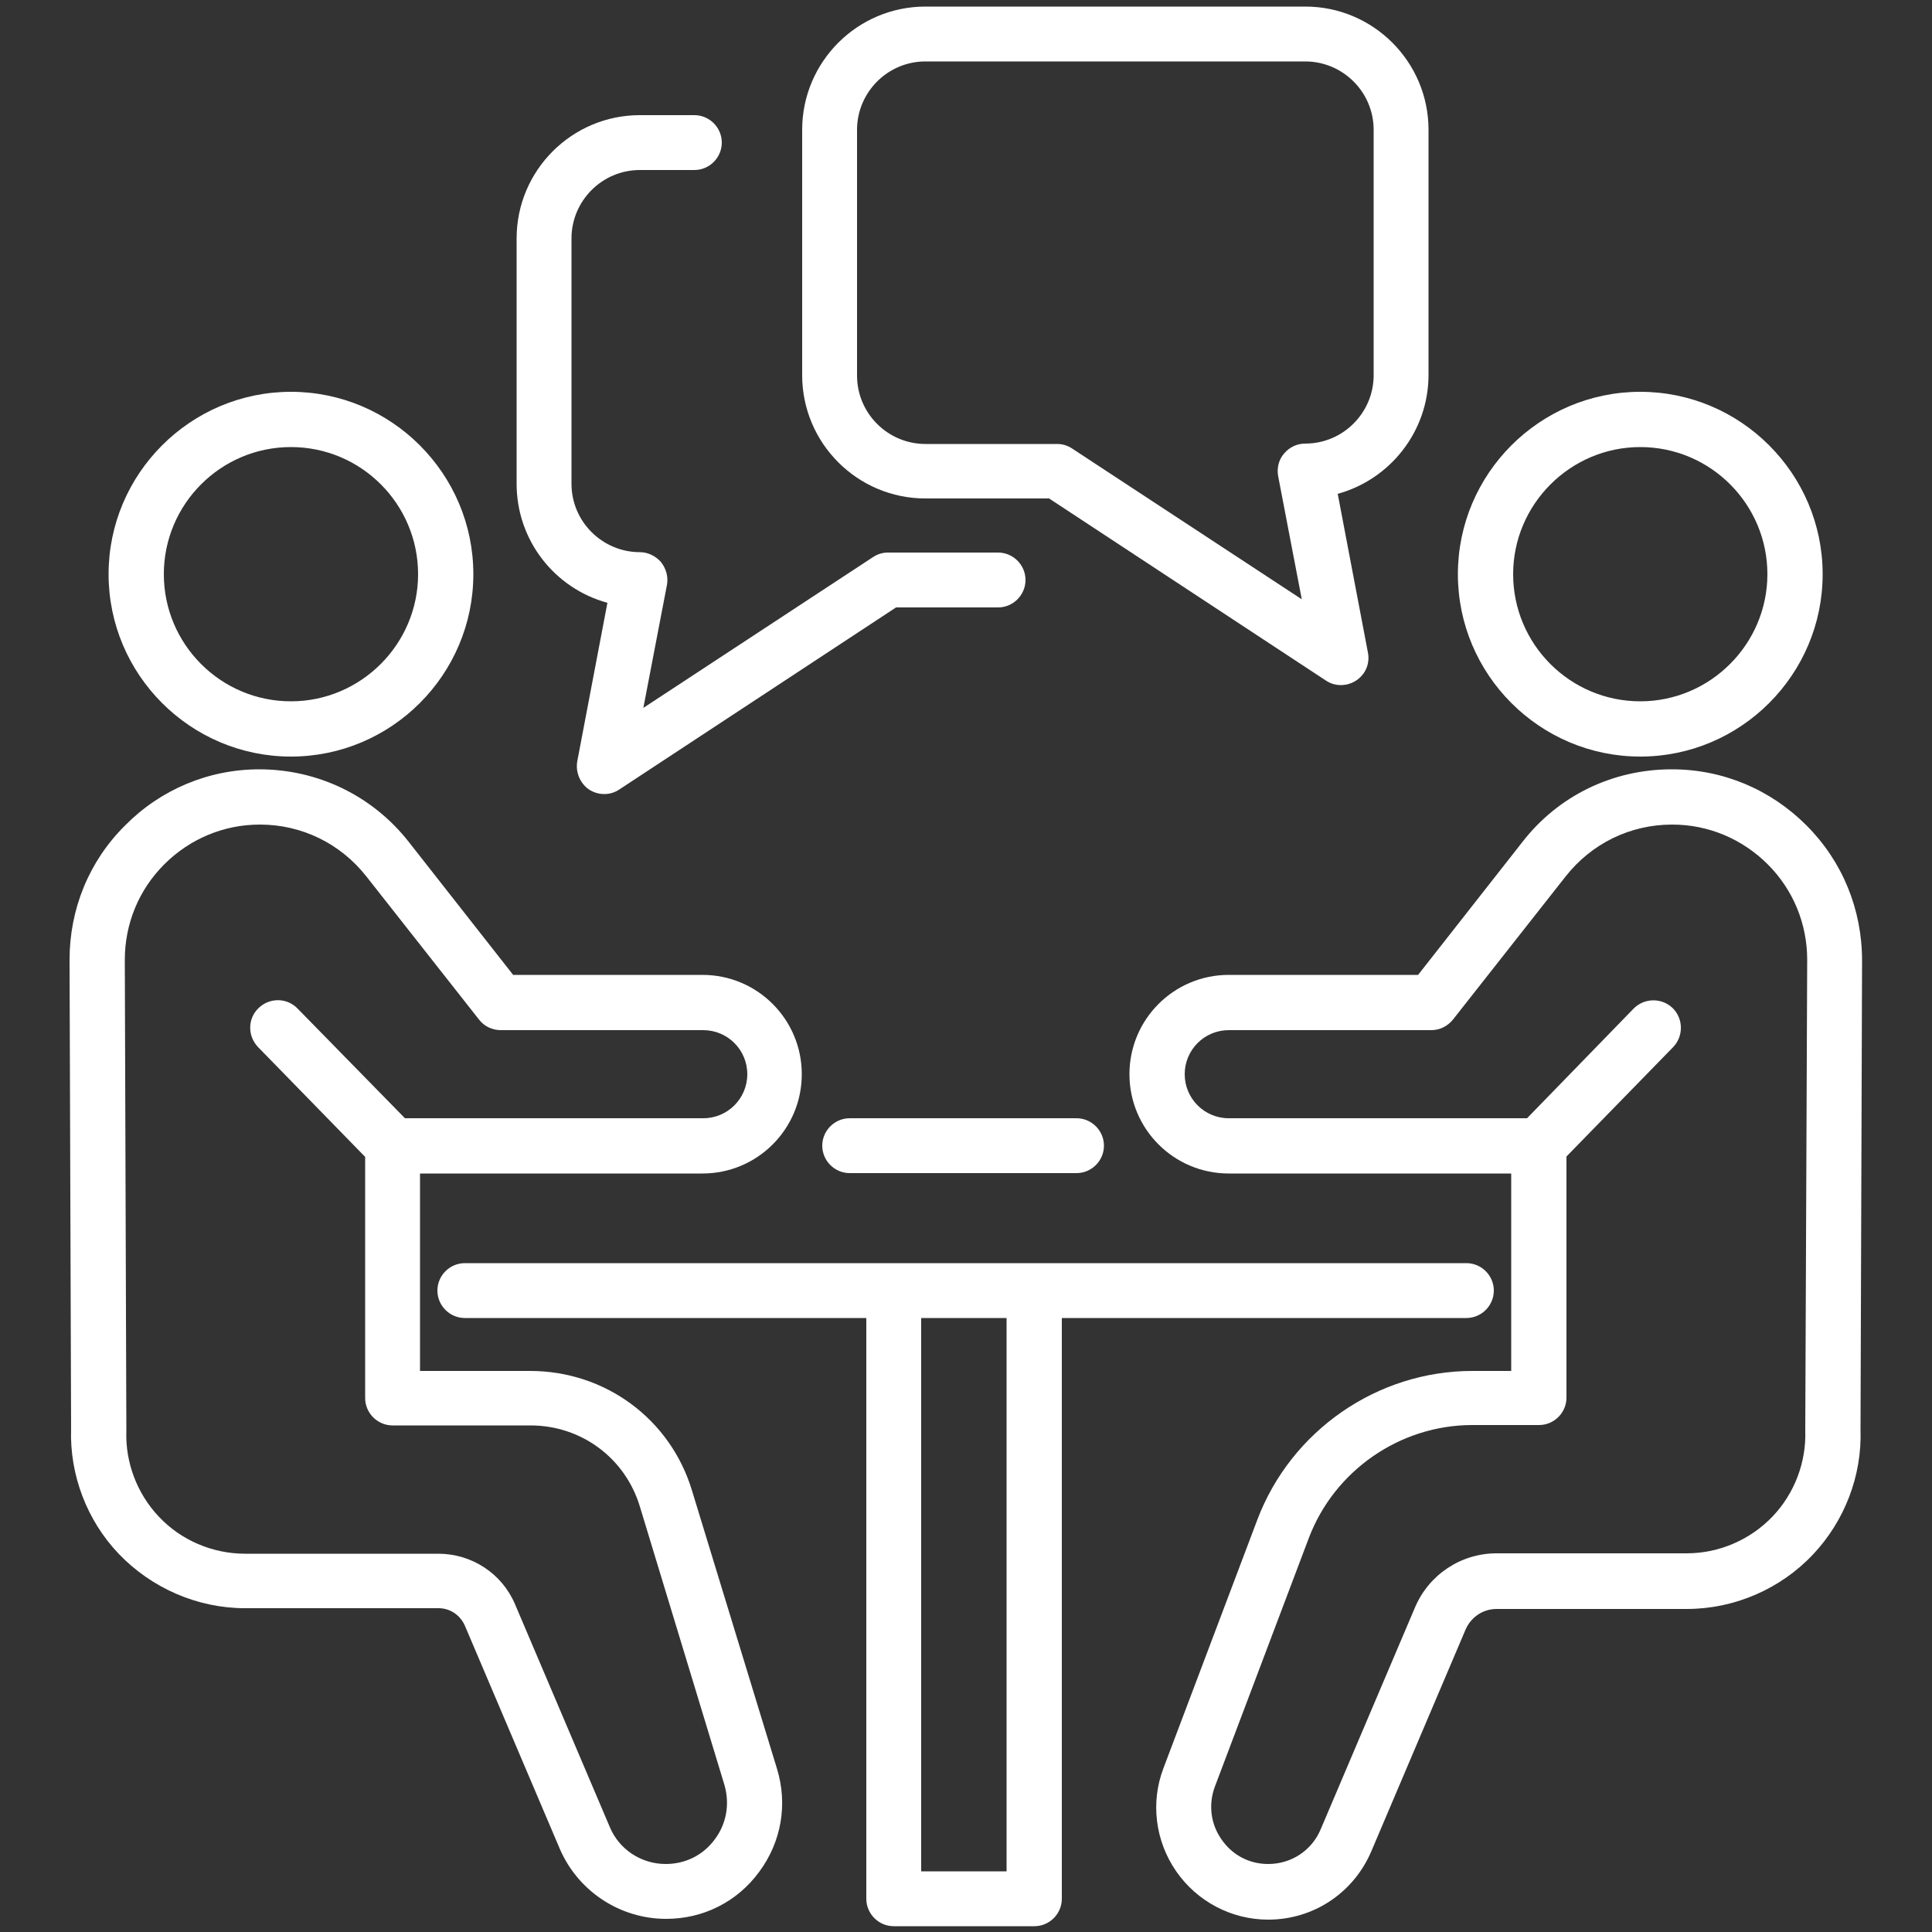
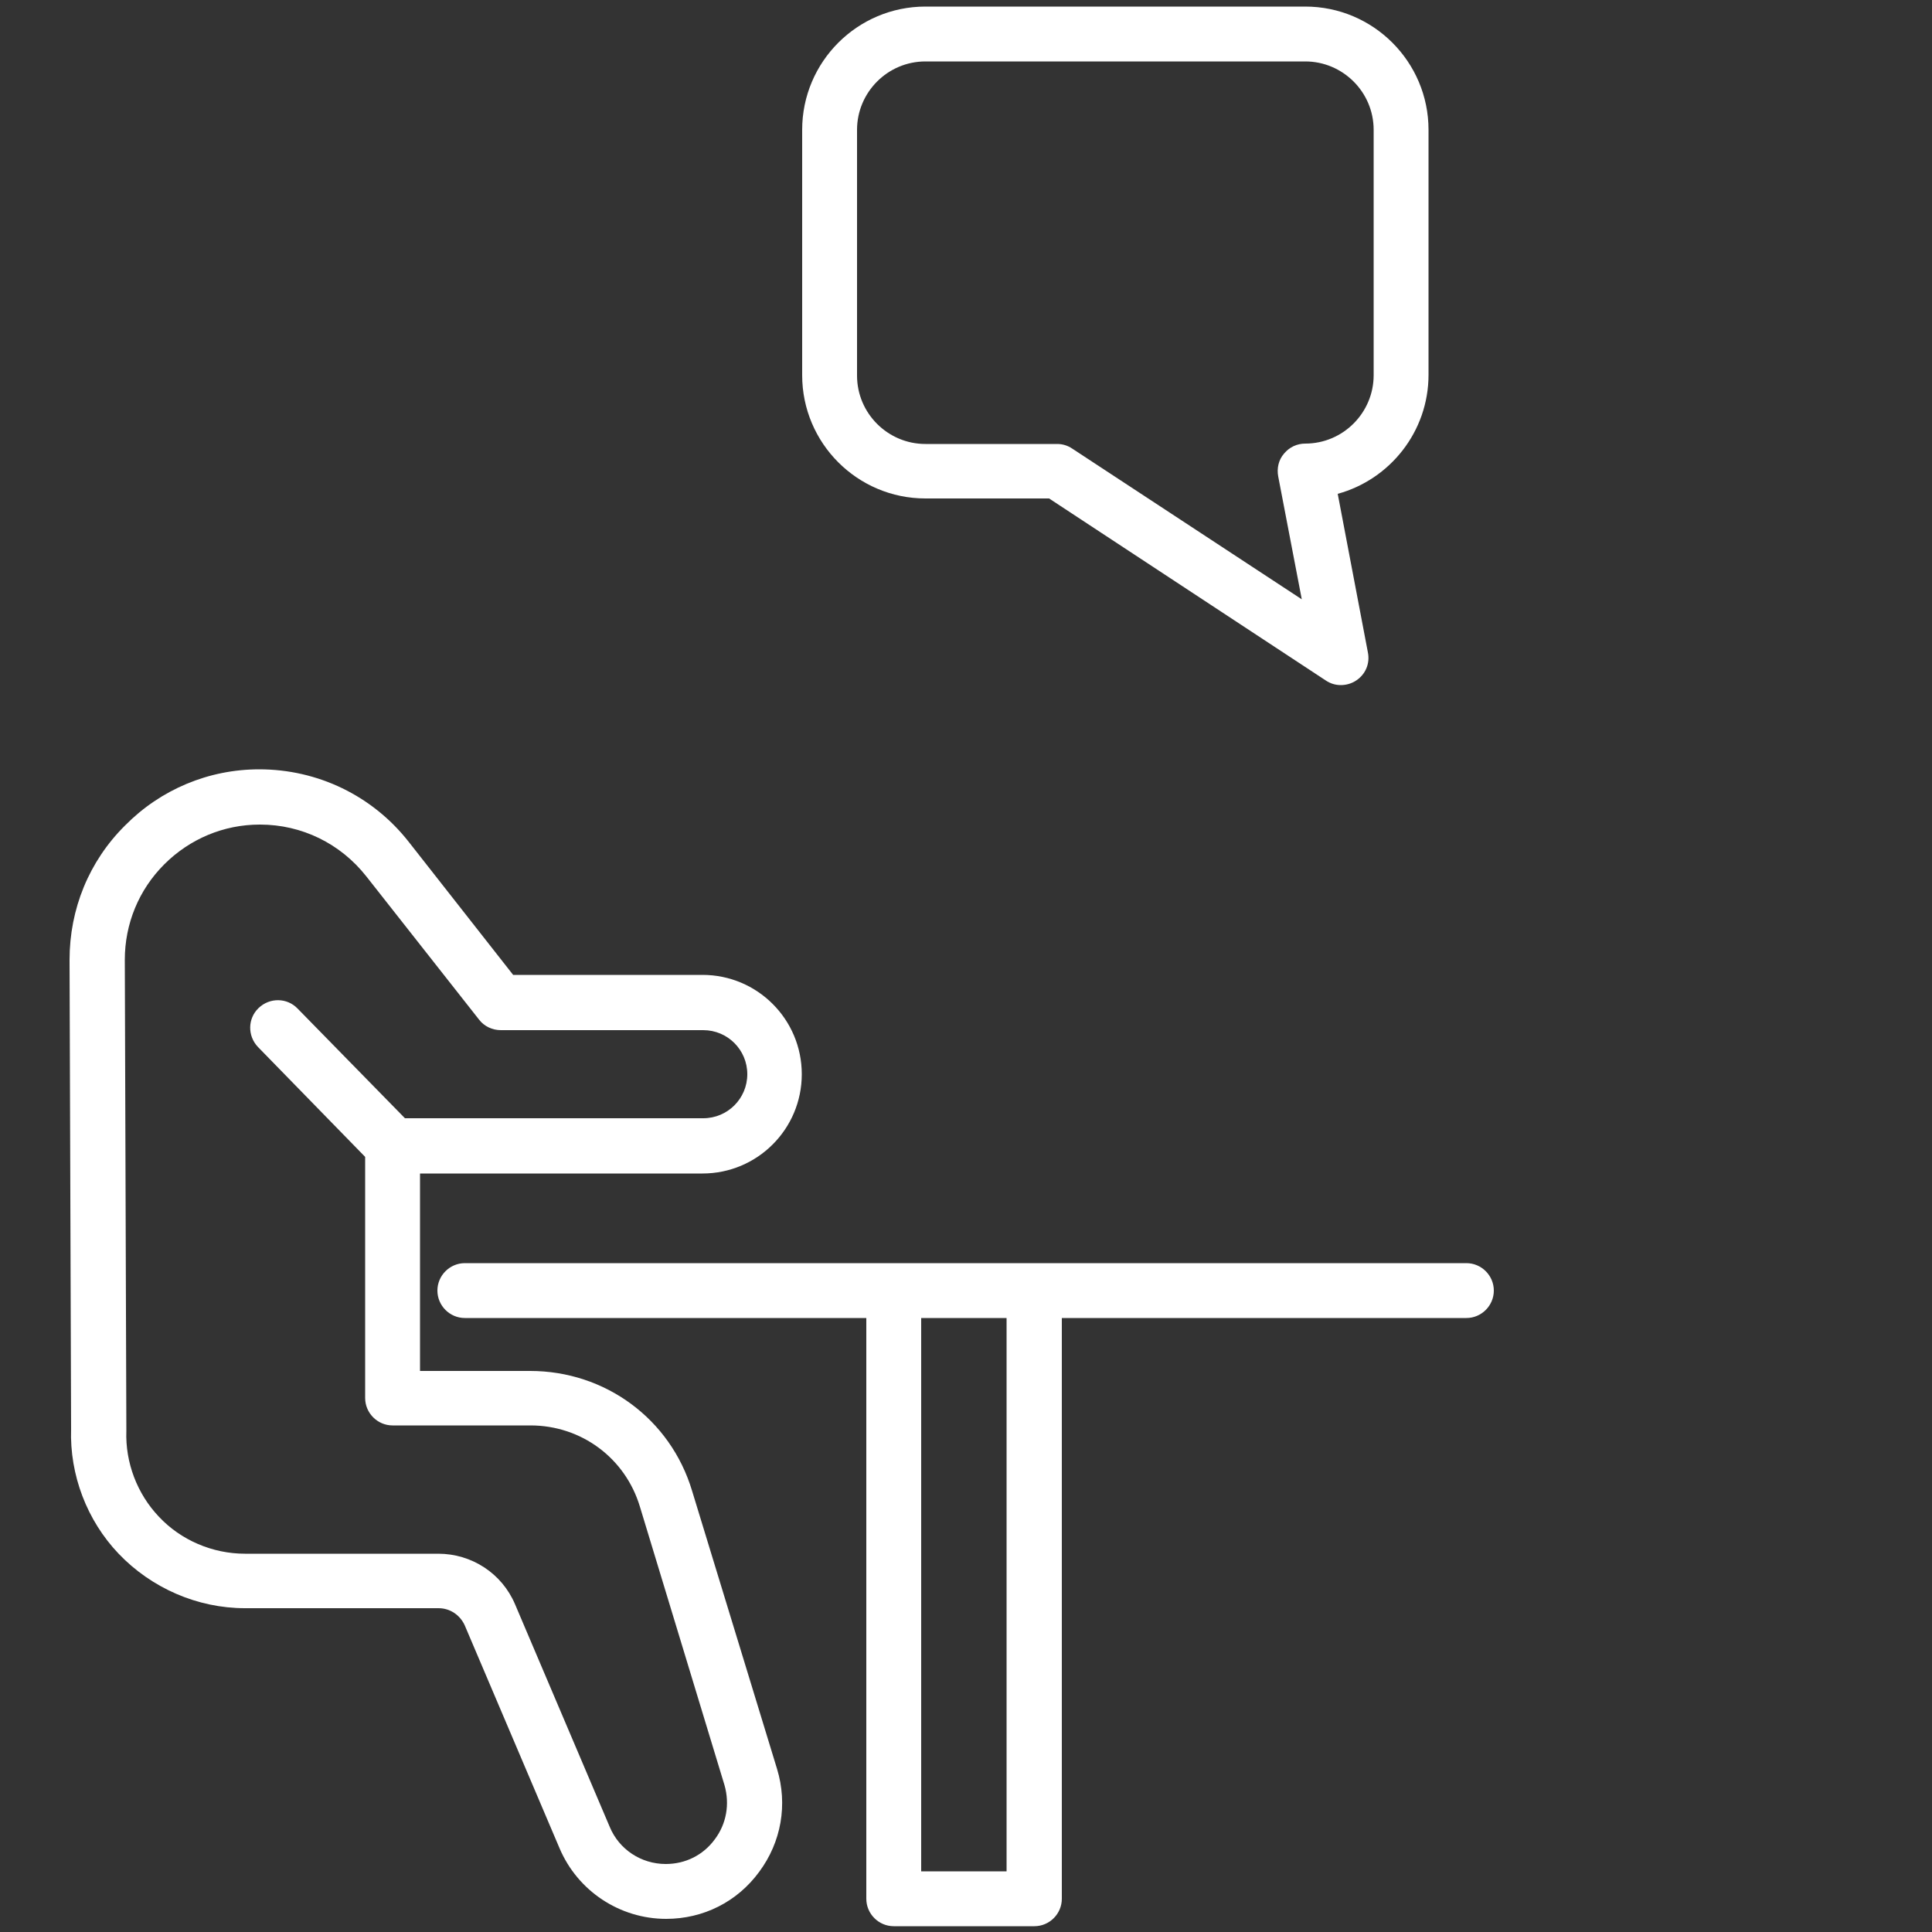
<svg xmlns="http://www.w3.org/2000/svg" version="1.1" id="レイヤー_1" x="0px" y="0px" viewBox="0 0 500 500" style="enable-background:new 0 0 500 500;" xml:space="preserve">
  <rect x="0" y="0" width="500" height="500" fill="#333333" stroke="none" />
  <style type="text/css">
	.st0{fill:#FFFFFF;}
</style>
  <g>
    <path class="st0" d="M179.1,385.8c-5.6-18.6-22.5-31-41.9-31h-28.5v-51.1h73.1c14.2,0,25.7-11.5,25.7-25.7s-11.5-25.7-25.7-25.7   h-49l-27-34.4c-9.4-12-23.6-18.8-38.7-18.8c-13.1,0-25.5,5.2-34.7,14.5C23,222.9,18,235.3,18,248.4l0.4,121.4   c-0.4,11.9,4.1,23.7,12.3,32.3c8.5,8.9,20.4,14.1,32.7,14.1h50.1c3,0,5.6,1.8,6.8,4.5l24.5,57.6c4.7,11.1,15.6,18.3,27.6,18.3   c9.6,0,18.4-4.4,24.1-12.2c5.7-7.7,7.4-17.4,4.6-26.6L179.1,385.8z M185,476c-3,4.1-7.6,6.4-12.7,6.4c-6.4,0-12.1-3.8-14.5-9.6   l-24.5-57.6c-3.4-8-11.2-13.1-19.9-13.1H63.4c-8.4,0-16.6-3.5-22.3-9.6c-5.6-5.9-8.7-14-8.4-22.2c0-0.1,0-0.2,0-0.3l-0.4-121.6   c0-9.3,3.6-18.1,10.2-24.7c6.6-6.6,15.4-10.3,24.7-10.3c0,0,0,0,0.1,0c10.8,0,20.8,4.9,27.5,13.4l29.2,37.1   c1.3,1.7,3.4,2.7,5.6,2.7h52.4c6.3,0,11.4,5.1,11.4,11.4c0,6.3-5.1,11.4-11.4,11.4h-77.2L77,261c-2.7-2.8-7.2-2.9-10.1-0.1   c-2.8,2.7-2.9,7.2-0.1,10.1l27.7,28.4v62.4c0,3.9,3.2,7.1,7.1,7.1h35.7c13.1,0,24.5,8.4,28.3,21l21.9,72.1   C188.9,466.9,188,472,185,476z" />
-     <path class="st0" d="M75.3,195.8c26,0,47.2-21.2,47.2-47.2s-21.2-47.2-47.2-47.2c-26,0-47.2,21.2-47.2,47.2S49.3,195.8,75.3,195.8z    M75.3,115.7c18.2,0,32.9,14.8,32.9,32.9s-14.8,32.9-32.9,32.9c-18.2,0-32.9-14.8-32.9-32.9S57.1,115.7,75.3,115.7z" />
-     <path class="st0" d="M467.5,213.6c-9.3-9.3-21.6-14.5-34.8-14.5c0,0-0.1,0-0.1,0c-15.2,0-29.3,6.8-38.6,18.8l-27,34.4h-49   c-14.2,0-25.7,11.5-25.7,25.7s11.5,25.7,25.7,25.7h73.1v51.1H381c-24.6,0-46.9,15.5-55.6,38.5l-24.3,64.3   c-3.4,8.9-2.1,18.9,3.3,26.7c5.4,7.8,14.3,12.5,23.8,12.5c11.7,0,22.1-6.9,26.7-17.7l24.4-57.4c1.4-3.2,4.5-5.3,8-5.3h49.2   c12.3,0,24.2-5.1,32.7-14.1c8.2-8.7,12.7-20.4,12.3-32.3l0.4-121.4C481.9,235.3,476.8,222.9,467.5,213.6z M467.2,369.9   c0,0.1,0,0.2,0,0.3c0.3,8.2-2.8,16.3-8.4,22.2c-5.8,6.1-13.9,9.6-22.3,9.6h-49.2c-9.2,0-17.5,5.5-21.1,14l-24.4,57.4   c-2.3,5.5-7.6,9-13.6,9c-4.9,0-9.3-2.3-12.1-6.4c-2.8-4-3.4-9-1.7-13.6l24.3-64.3c6.6-17.5,23.6-29.3,42.3-29.3h17.3   c3.9,0,7.1-3.2,7.1-7.1v-62.4L433,271c2.7-2.8,2.7-7.3-0.1-10.1c-2.8-2.7-7.3-2.7-10.1,0.1l-27.6,28.4H318   c-6.3,0-11.4-5.1-11.4-11.4s5.1-11.4,11.4-11.4h52.4c2.2,0,4.2-1,5.6-2.7l29.2-37.1c6.7-8.5,16.7-13.4,27.5-13.4c0,0,0,0,0.1,0   c9.3,0,18.1,3.7,24.7,10.3c6.6,6.6,10.2,15.4,10.2,24.7L467.2,369.9z" />
-     <path class="st0" d="M424.5,195.8c26,0,47.2-21.2,47.2-47.2s-21.2-47.2-47.2-47.2s-47.2,21.2-47.2,47.2S398.5,195.8,424.5,195.8z    M424.5,115.7c18.2,0,32.9,14.8,32.9,32.9s-14.8,32.9-32.9,32.9c-18.2,0-32.9-14.8-32.9-32.9S406.4,115.7,424.5,115.7z" />
    <path class="st0" d="M379.5,341.1c3.9,0,7.1-3.2,7.1-7.1s-3.2-7.1-7.1-7.1H120.3c-3.9,0-7.1,3.2-7.1,7.1s3.2,7.1,7.1,7.1h103.9   v150.3c0,3.9,3.2,7.1,7.1,7.1h36.4c3.9,0,7.1-3.2,7.1-7.1V341.1H379.5z M260.5,484.3h-22.1V341.1h22.1V484.3z" />
-     <path class="st0" d="M219.9,289.4c-3.9,0-7.1,3.2-7.1,7.1c0,3.9,3.2,7.1,7.1,7.1h58.7c3.9,0,7.1-3.2,7.1-7.1c0-3.9-3.2-7.1-7.1-7.1   H219.9z" />
    <path class="st0" d="M239.5,129h32l71.6,47.1c1.2,0.8,2.5,1.2,3.9,1.2c1.4,0,2.8-0.4,4-1.2c2.4-1.6,3.6-4.4,3-7.3l-7.8-41   c13.5-3.7,23.5-16.1,23.5-30.8V33.6c0-17.6-14.3-31.9-31.9-31.9h-98.3c-17.6,0-31.9,14.3-31.9,31.9v63.5   C207.6,114.7,221.9,129,239.5,129z M221.8,33.6c0-9.7,7.9-17.7,17.7-17.7h98.3c9.7,0,17.7,7.9,17.7,17.7v63.5   c0,9.7-7.9,17.7-17.7,17.7c-2.1,0-4.1,0.9-5.5,2.6c-1.4,1.6-1.9,3.8-1.5,5.9l6.1,31.8l-59.4-39c-1.2-0.8-2.5-1.2-3.9-1.2h-34.1   c-9.7,0-17.7-7.9-17.7-17.7V33.6z" />
-     <path class="st0" d="M157.2,156l-7.8,41c-0.5,2.8,0.7,5.7,3,7.3c1.2,0.8,2.6,1.2,4,1.2c1.4,0,2.7-0.4,3.9-1.2l71.6-47.1h26.4   c3.9,0,7.1-3.2,7.1-7.1c0-3.9-3.2-7.1-7.1-7.1h-28.5c-1.4,0-2.7,0.4-3.9,1.2l-59.4,39l6.1-31.8c0.4-2.1-0.2-4.2-1.5-5.9   c-1.4-1.6-3.4-2.6-5.5-2.6c-9.7,0-17.7-7.9-17.7-17.7V61.7c0-9.7,7.9-17.7,17.7-17.7h14.1c3.9,0,7.1-3.2,7.1-7.1s-3.2-7.1-7.1-7.1   h-14.1c-17.6,0-31.9,14.3-31.9,31.9v63.5C133.7,139.9,143.6,152.3,157.2,156z" />
  </g>
</svg>